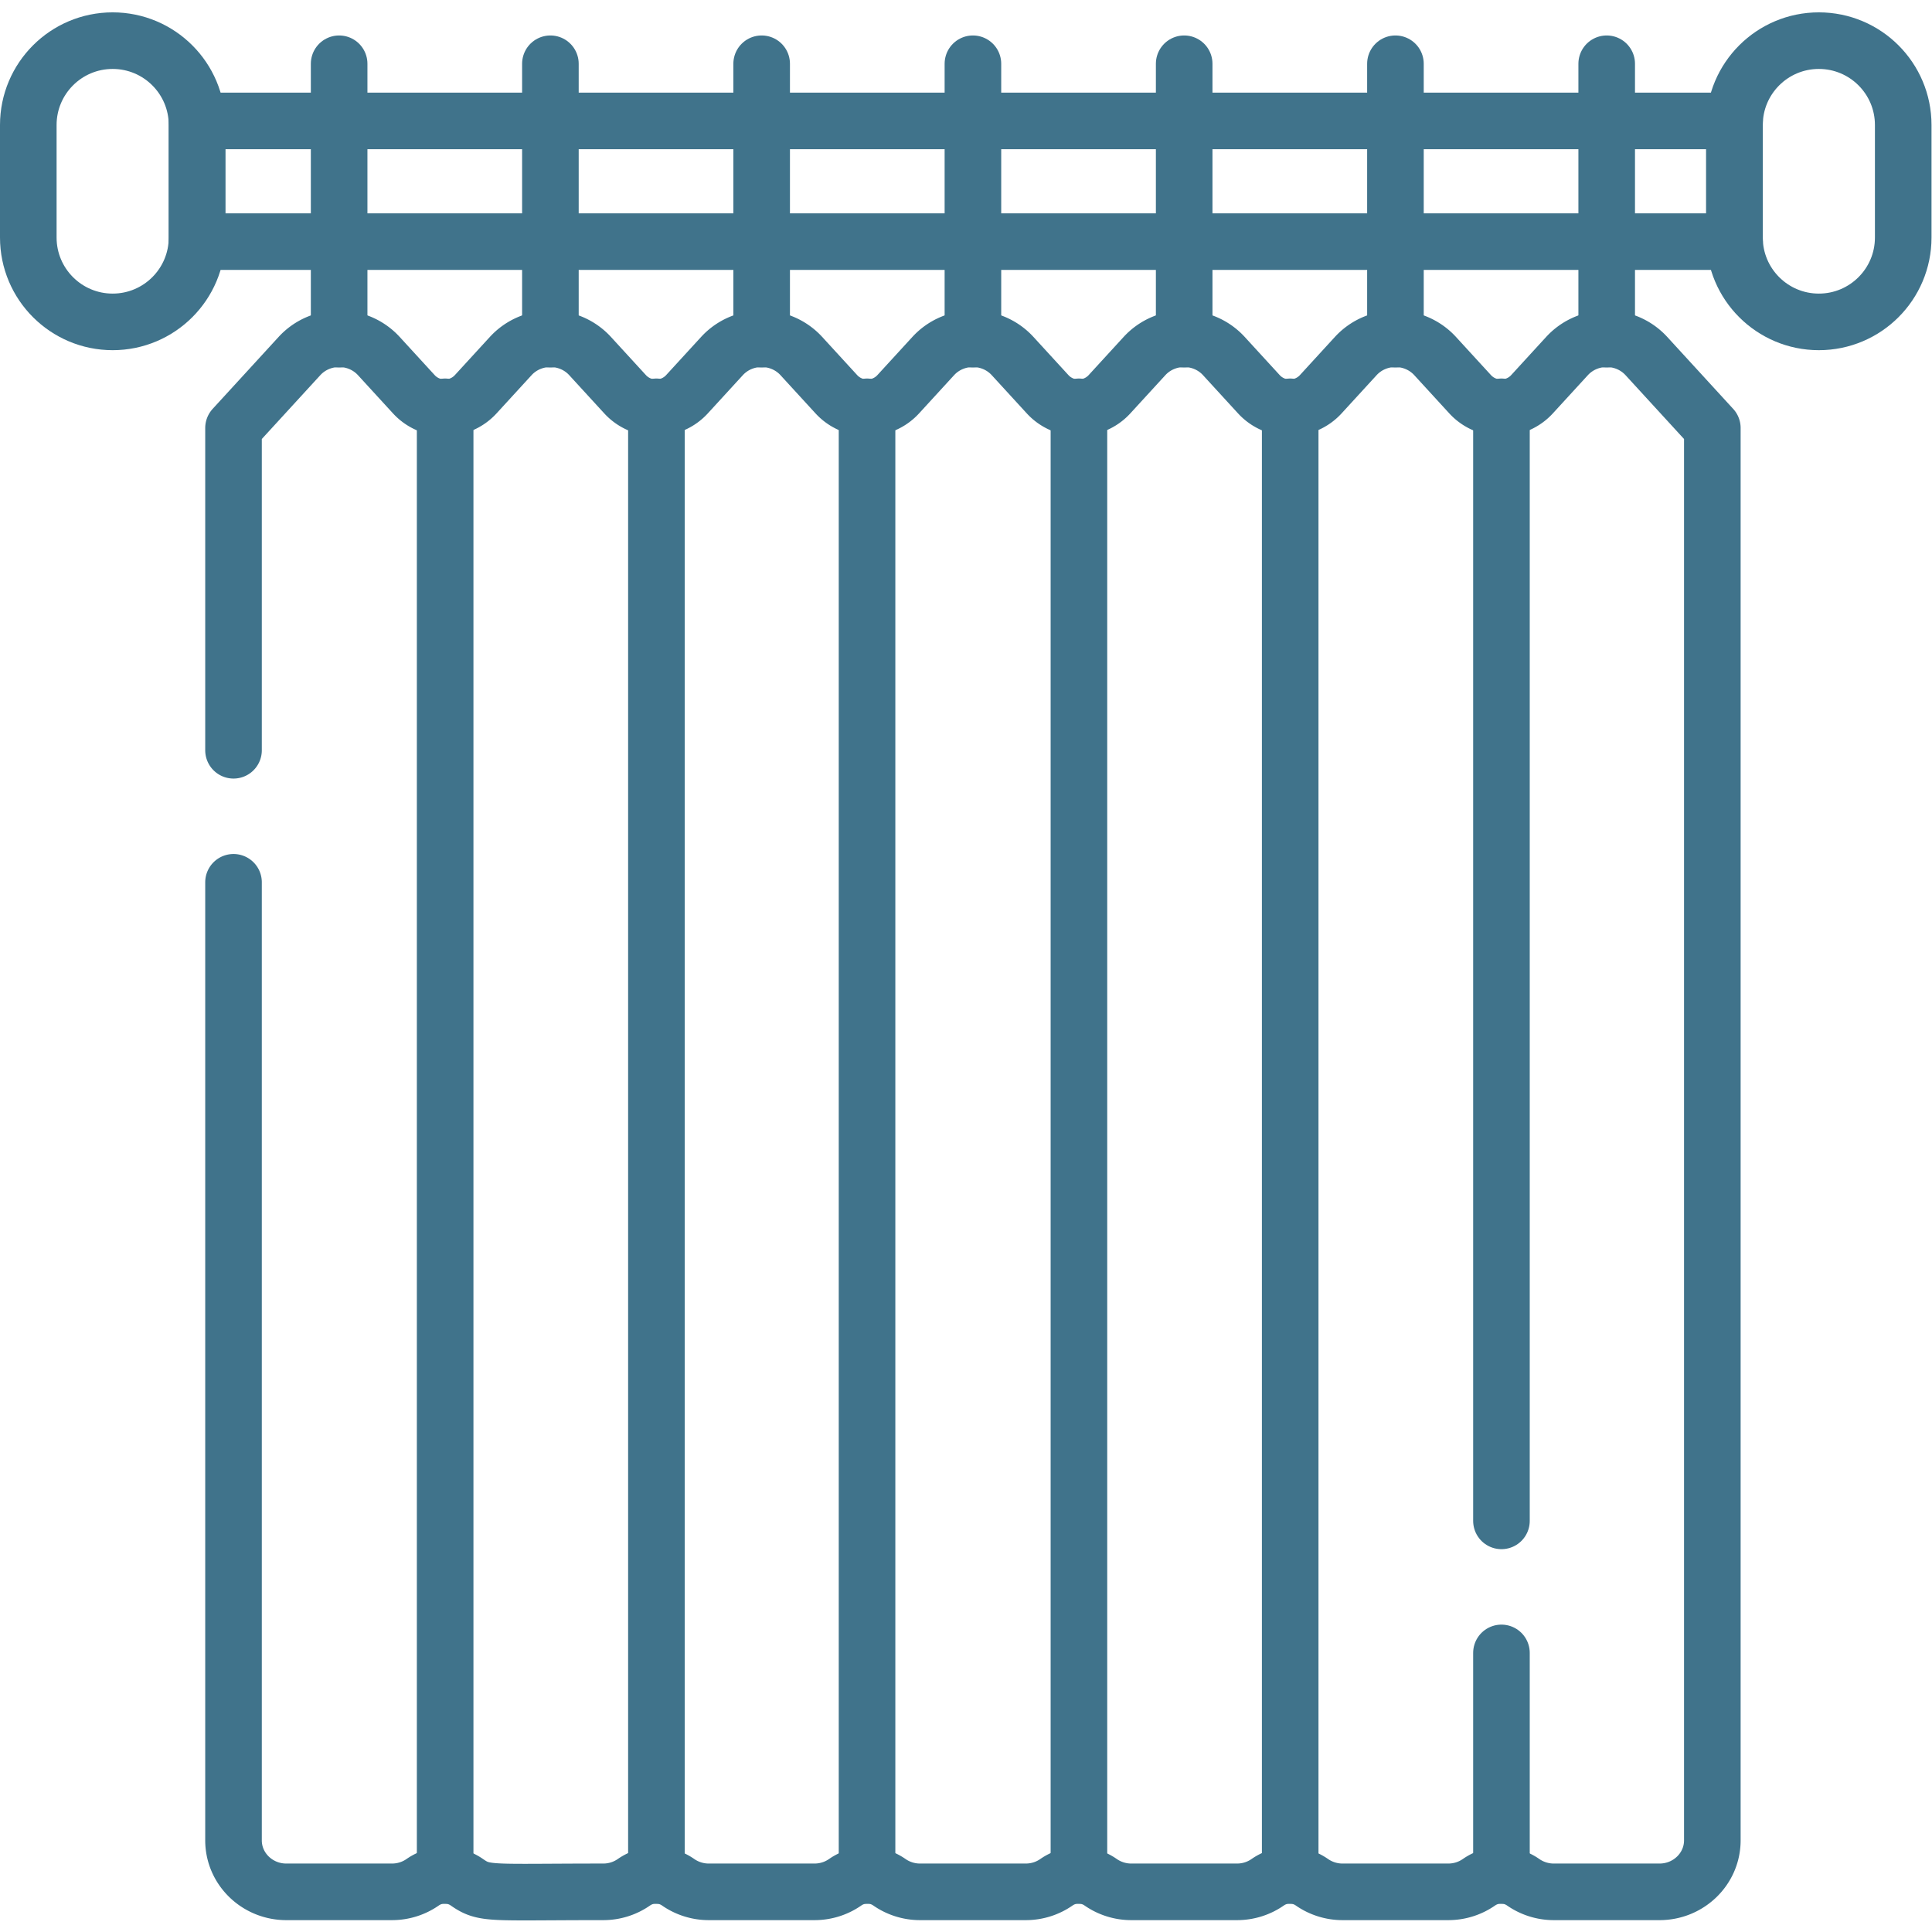
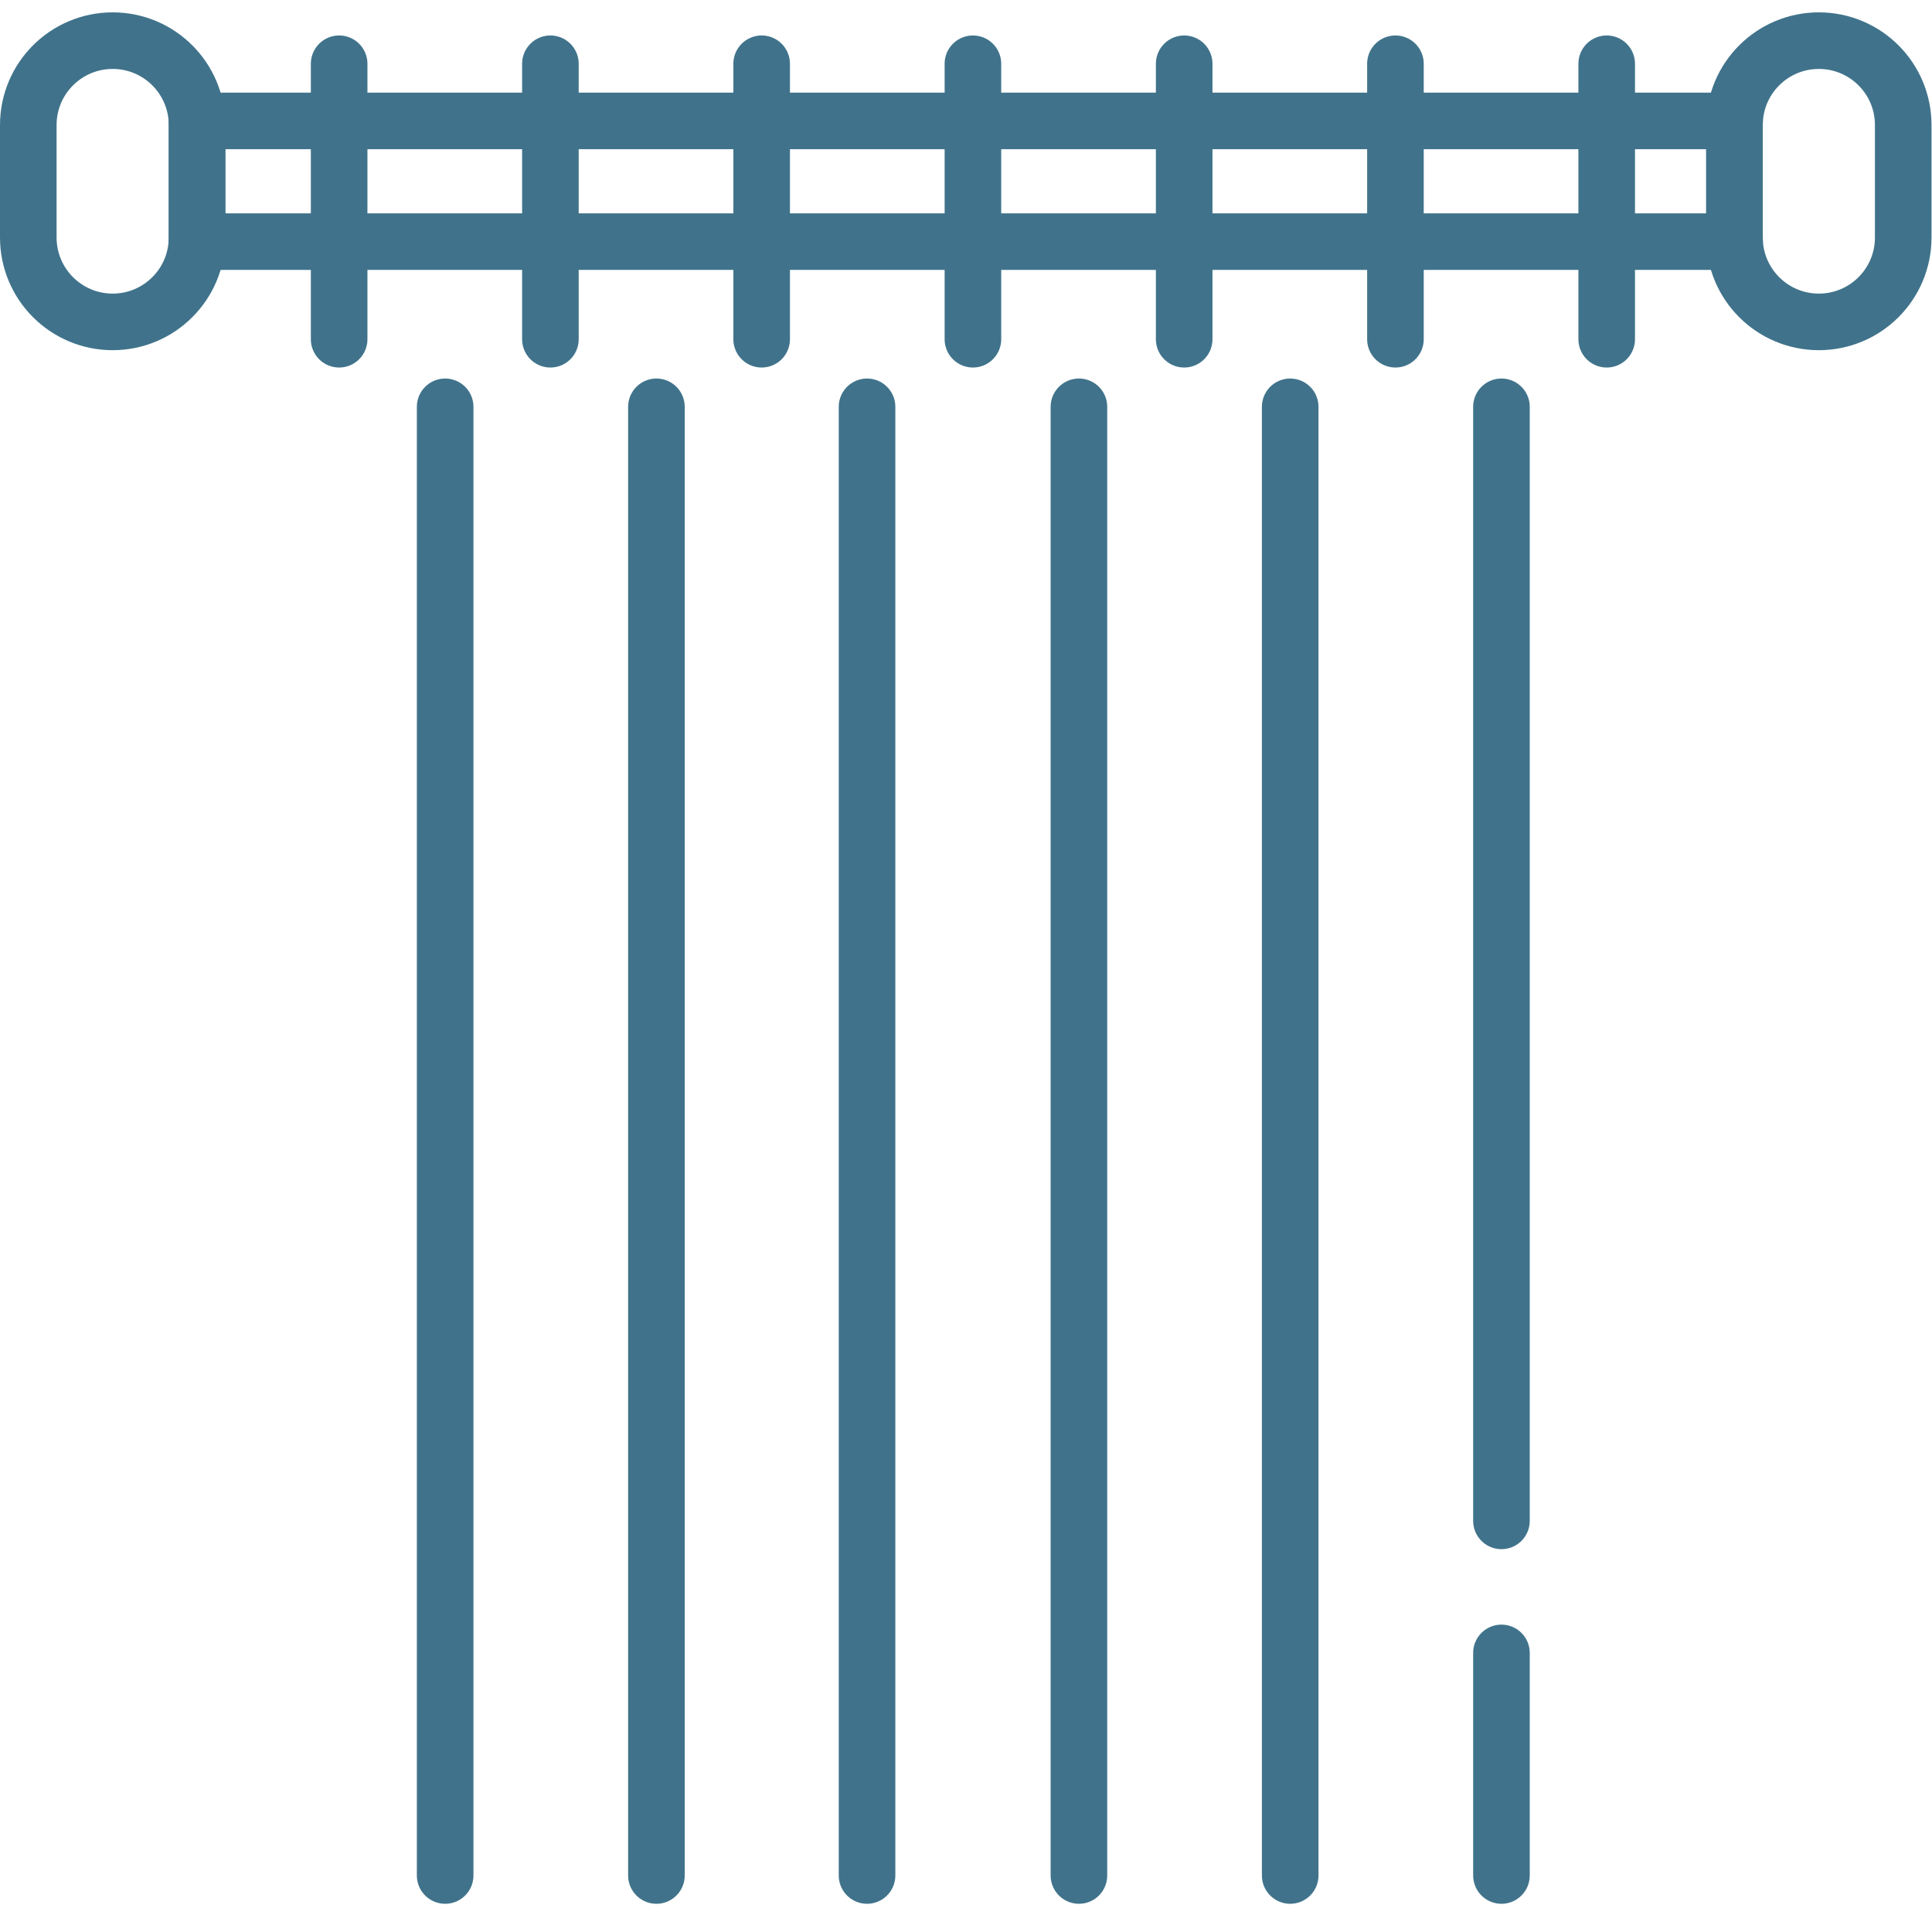
<svg xmlns="http://www.w3.org/2000/svg" width="512" height="512" x="0" y="0" viewBox="0 0 682.667 682.667" style="enable-background:new 0 0 512 512" xml:space="preserve" class="">
  <g>
    <defs>
      <clipPath id="a" clipPathUnits="userSpaceOnUse">
        <path d="M0 512h512V0H0Z" fill="#40738b" opacity="1" data-original="#000000" />
      </clipPath>
    </defs>
    <g clip-path="url(#a)" transform="matrix(1.333 0 0 -1.333 0 682.667)">
      <path d="M0 0v0c-12.353 0-22.365 10.014-22.365 22.365v29.821C-22.365 64.537-12.353 74.55 0 74.55c12.352 0 22.365-10.013 22.365-22.364V22.365C22.365 10.014 12.352 0 0 0Z" style="stroke-width:15;stroke-linecap:round;stroke-linejoin:round;stroke-miterlimit:10;stroke-dasharray:none;stroke-opacity:1" transform="translate(29.865 426.803)" fill="none" stroke="#40738b" stroke-width="15" stroke-linecap="round" stroke-linejoin="round" stroke-miterlimit="10" stroke-dasharray="none" stroke-opacity="" data-original="#000000" class="" opacity="1" />
      <path d="M0 0v0c-12.352 0-22.365 10.014-22.365 22.365v29.821C-22.365 64.537-12.352 74.55 0 74.55c12.353 0 22.365-10.013 22.365-22.364V22.365C22.365 10.014 12.353 0 0 0Z" style="stroke-width:15;stroke-linecap:round;stroke-linejoin:round;stroke-miterlimit:10;stroke-dasharray:none;stroke-opacity:1" transform="translate(482.135 426.803)" fill="none" stroke="#40738b" stroke-width="15" stroke-linecap="round" stroke-linejoin="round" stroke-miterlimit="10" stroke-dasharray="none" stroke-opacity="" data-original="#000000" class="" opacity="1" />
      <path d="M0 0v-73.021" style="stroke-width:15;stroke-linecap:round;stroke-linejoin:round;stroke-miterlimit:10;stroke-dasharray:none;stroke-opacity:1" transform="translate(89.898 495.227)" fill="none" stroke="#40738b" stroke-width="15" stroke-linecap="round" stroke-linejoin="round" stroke-miterlimit="10" stroke-dasharray="none" stroke-opacity="" data-original="#000000" class="" opacity="1" />
      <path d="M0 0v-73.021" style="stroke-width:15;stroke-linecap:round;stroke-linejoin:round;stroke-miterlimit:10;stroke-dasharray:none;stroke-opacity:1" transform="translate(145.898 495.227)" fill="none" stroke="#40738b" stroke-width="15" stroke-linecap="round" stroke-linejoin="round" stroke-miterlimit="10" stroke-dasharray="none" stroke-opacity="" data-original="#000000" class="" opacity="1" />
      <path d="M0 0v-73.021" style="stroke-width:15;stroke-linecap:round;stroke-linejoin:round;stroke-miterlimit:10;stroke-dasharray:none;stroke-opacity:1" transform="translate(201.898 495.227)" fill="none" stroke="#40738b" stroke-width="15" stroke-linecap="round" stroke-linejoin="round" stroke-miterlimit="10" stroke-dasharray="none" stroke-opacity="" data-original="#000000" class="" opacity="1" />
      <path d="M0 0v-73.021" style="stroke-width:15;stroke-linecap:round;stroke-linejoin:round;stroke-miterlimit:10;stroke-dasharray:none;stroke-opacity:1" transform="translate(257.898 495.227)" fill="none" stroke="#40738b" stroke-width="15" stroke-linecap="round" stroke-linejoin="round" stroke-miterlimit="10" stroke-dasharray="none" stroke-opacity="" data-original="#000000" class="" opacity="1" />
      <path d="M0 0v-73.021" style="stroke-width:15;stroke-linecap:round;stroke-linejoin:round;stroke-miterlimit:10;stroke-dasharray:none;stroke-opacity:1" transform="translate(313.898 495.227)" fill="none" stroke="#40738b" stroke-width="15" stroke-linecap="round" stroke-linejoin="round" stroke-miterlimit="10" stroke-dasharray="none" stroke-opacity="" data-original="#000000" class="" opacity="1" />
      <path d="M0 0v-73.021" style="stroke-width:15;stroke-linecap:round;stroke-linejoin:round;stroke-miterlimit:10;stroke-dasharray:none;stroke-opacity:1" transform="translate(369.898 495.227)" fill="none" stroke="#40738b" stroke-width="15" stroke-linecap="round" stroke-linejoin="round" stroke-miterlimit="10" stroke-dasharray="none" stroke-opacity="" data-original="#000000" class="" opacity="1" />
      <path d="M0 0v-73.021" style="stroke-width:15;stroke-linecap:round;stroke-linejoin:round;stroke-miterlimit:10;stroke-dasharray:none;stroke-opacity:1" transform="translate(425.898 495.227)" fill="none" stroke="#40738b" stroke-width="15" stroke-linecap="round" stroke-linejoin="round" stroke-miterlimit="10" stroke-dasharray="none" stroke-opacity="" data-original="#000000" class="" opacity="1" />
-       <path d="M0 0c-5.612 6.123-15.44 6.123-21.052 0l-9.271-10.116c-4.374-4.772-12.032-4.772-16.406 0L-56 0c-5.612 6.123-15.44 6.123-21.052 0l-9.271-10.116c-4.374-4.772-12.032-4.772-16.406 0L-112 0c-5.612 6.123-15.44 6.123-21.052 0l-9.271-10.116c-4.374-4.772-12.032-4.772-16.406 0L-168 0c-5.612 6.123-15.44 6.123-21.052 0l-9.271-10.116c-4.374-4.772-12.032-4.772-16.406 0L-224 0c-5.612 6.123-15.44 6.123-21.052 0l-9.271-10.116c-4.374-4.772-12.032-4.772-16.406 0L-280 0c-5.612 6.123-15.44 6.123-21.052 0l-9.271-10.116c-4.374-4.772-12.032-4.772-16.406 0L-336 0c-5.612 6.123-15.44 6.123-21.052 0l-17.474-19.065v-374.382c0-7.538 6.268-13.649 14-13.649h28c3.038 0 5.849.944 8.144 2.546a10.25 10.25 0 0 0 11.712 0c4.718-3.296 5.948-2.546 36.144-2.546 3.038 0 5.849.944 8.144 2.546a10.25 10.25 0 0 0 11.712 0 14.183 14.183 0 0 1 8.144-2.546h28c3.038 0 5.849.944 8.144 2.546a10.25 10.25 0 0 0 11.712 0 14.183 14.183 0 0 1 8.144-2.546h28c3.038 0 5.849.944 8.144 2.546a10.25 10.25 0 0 0 11.712 0 14.183 14.183 0 0 1 8.144-2.546h28c3.038 0 5.849.944 8.144 2.546a10.25 10.25 0 0 0 11.712 0 14.183 14.183 0 0 1 8.144-2.546h28c3.038 0 5.849.944 8.144 2.546a10.25 10.25 0 0 0 11.712 0 14.183 14.183 0 0 1 8.144-2.546h28c7.732 0 14 6.111 14 13.649v374.382z" style="stroke-width:15;stroke-linecap:round;stroke-linejoin:round;stroke-miterlimit:10;stroke-dasharray:552, 35, 700, 0;stroke-dashoffset:0;stroke-opacity:1" transform="translate(436.425 417.741)" fill="none" stroke="#40738b" stroke-width="15" stroke-linecap="round" stroke-linejoin="round" stroke-miterlimit="10" stroke-dasharray="552, 35, 700, 0" stroke-dashoffset="0" stroke-opacity="" data-original="#000000" class="" opacity="1" />
      <path d="M0 0v389.311M0 0v389.311" style="stroke-width:15;stroke-linecap:round;stroke-linejoin:round;stroke-miterlimit:10;stroke-dasharray:none;stroke-opacity:1" transform="translate(118 14.98)" fill="none" stroke="#40738b" stroke-width="15" stroke-linecap="round" stroke-linejoin="round" stroke-miterlimit="10" stroke-dasharray="none" stroke-opacity="" data-original="#000000" class="" opacity="1" />
      <path d="M0 0v389.311" style="stroke-width:15;stroke-linecap:round;stroke-linejoin:round;stroke-miterlimit:10;stroke-dasharray:none;stroke-opacity:1" transform="translate(174 14.98)" fill="none" stroke="#40738b" stroke-width="15" stroke-linecap="round" stroke-linejoin="round" stroke-miterlimit="10" stroke-dasharray="none" stroke-opacity="" data-original="#000000" class="" opacity="1" />
      <path d="M0 0v389.311" style="stroke-width:15;stroke-linecap:round;stroke-linejoin:round;stroke-miterlimit:10;stroke-dasharray:none;stroke-opacity:1" transform="translate(229.833 14.98)" fill="none" stroke="#40738b" stroke-width="15" stroke-linecap="round" stroke-linejoin="round" stroke-miterlimit="10" stroke-dasharray="none" stroke-opacity="" data-original="#000000" class="" opacity="1" />
      <path d="M0 0v389.311" style="stroke-width:15;stroke-linecap:round;stroke-linejoin:round;stroke-miterlimit:10;stroke-dasharray:none;stroke-opacity:1" transform="translate(286 14.98)" fill="none" stroke="#40738b" stroke-width="15" stroke-linecap="round" stroke-linejoin="round" stroke-miterlimit="10" stroke-dasharray="none" stroke-opacity="" data-original="#000000" class="" opacity="1" />
      <path d="M0 0v389.311" style="stroke-width:15;stroke-linecap:round;stroke-linejoin:round;stroke-miterlimit:10;stroke-dasharray:none;stroke-opacity:1" transform="translate(342 14.98)" fill="none" stroke="#40738b" stroke-width="15" stroke-linecap="round" stroke-linejoin="round" stroke-miterlimit="10" stroke-dasharray="none" stroke-opacity="" data-original="#000000" class="" opacity="1" />
      <path d="M0 0v389.311" style="stroke-width:15;stroke-linecap:round;stroke-linejoin:round;stroke-miterlimit:10;stroke-dasharray:59, 35, 692, 0;stroke-dashoffset:0;stroke-opacity:1" transform="translate(398 14.98)" fill="none" stroke="#40738b" stroke-width="15" stroke-linecap="round" stroke-linejoin="round" stroke-miterlimit="10" stroke-dasharray="59, 35, 692, 0" stroke-dashoffset="0" stroke-opacity="" data-original="#000000" class="" opacity="1" />
      <path d="M0 0c0 .365.011.729.028 1.09h-407.595c.017-.361.028-.725.028-1.09v-29.82c0-.366-.011-.729-.028-1.09H.028c-.017.361-.028.724-.028 1.09Z" style="stroke-width:15;stroke-linecap:round;stroke-linejoin:round;stroke-miterlimit:10;stroke-dasharray:none;stroke-opacity:1" transform="translate(459.77 478.988)" fill="none" stroke="#40738b" stroke-width="15" stroke-linecap="round" stroke-linejoin="round" stroke-miterlimit="10" stroke-dasharray="none" stroke-opacity="" data-original="#000000" class="" opacity="1" />
    </g>
  </g>
</svg>